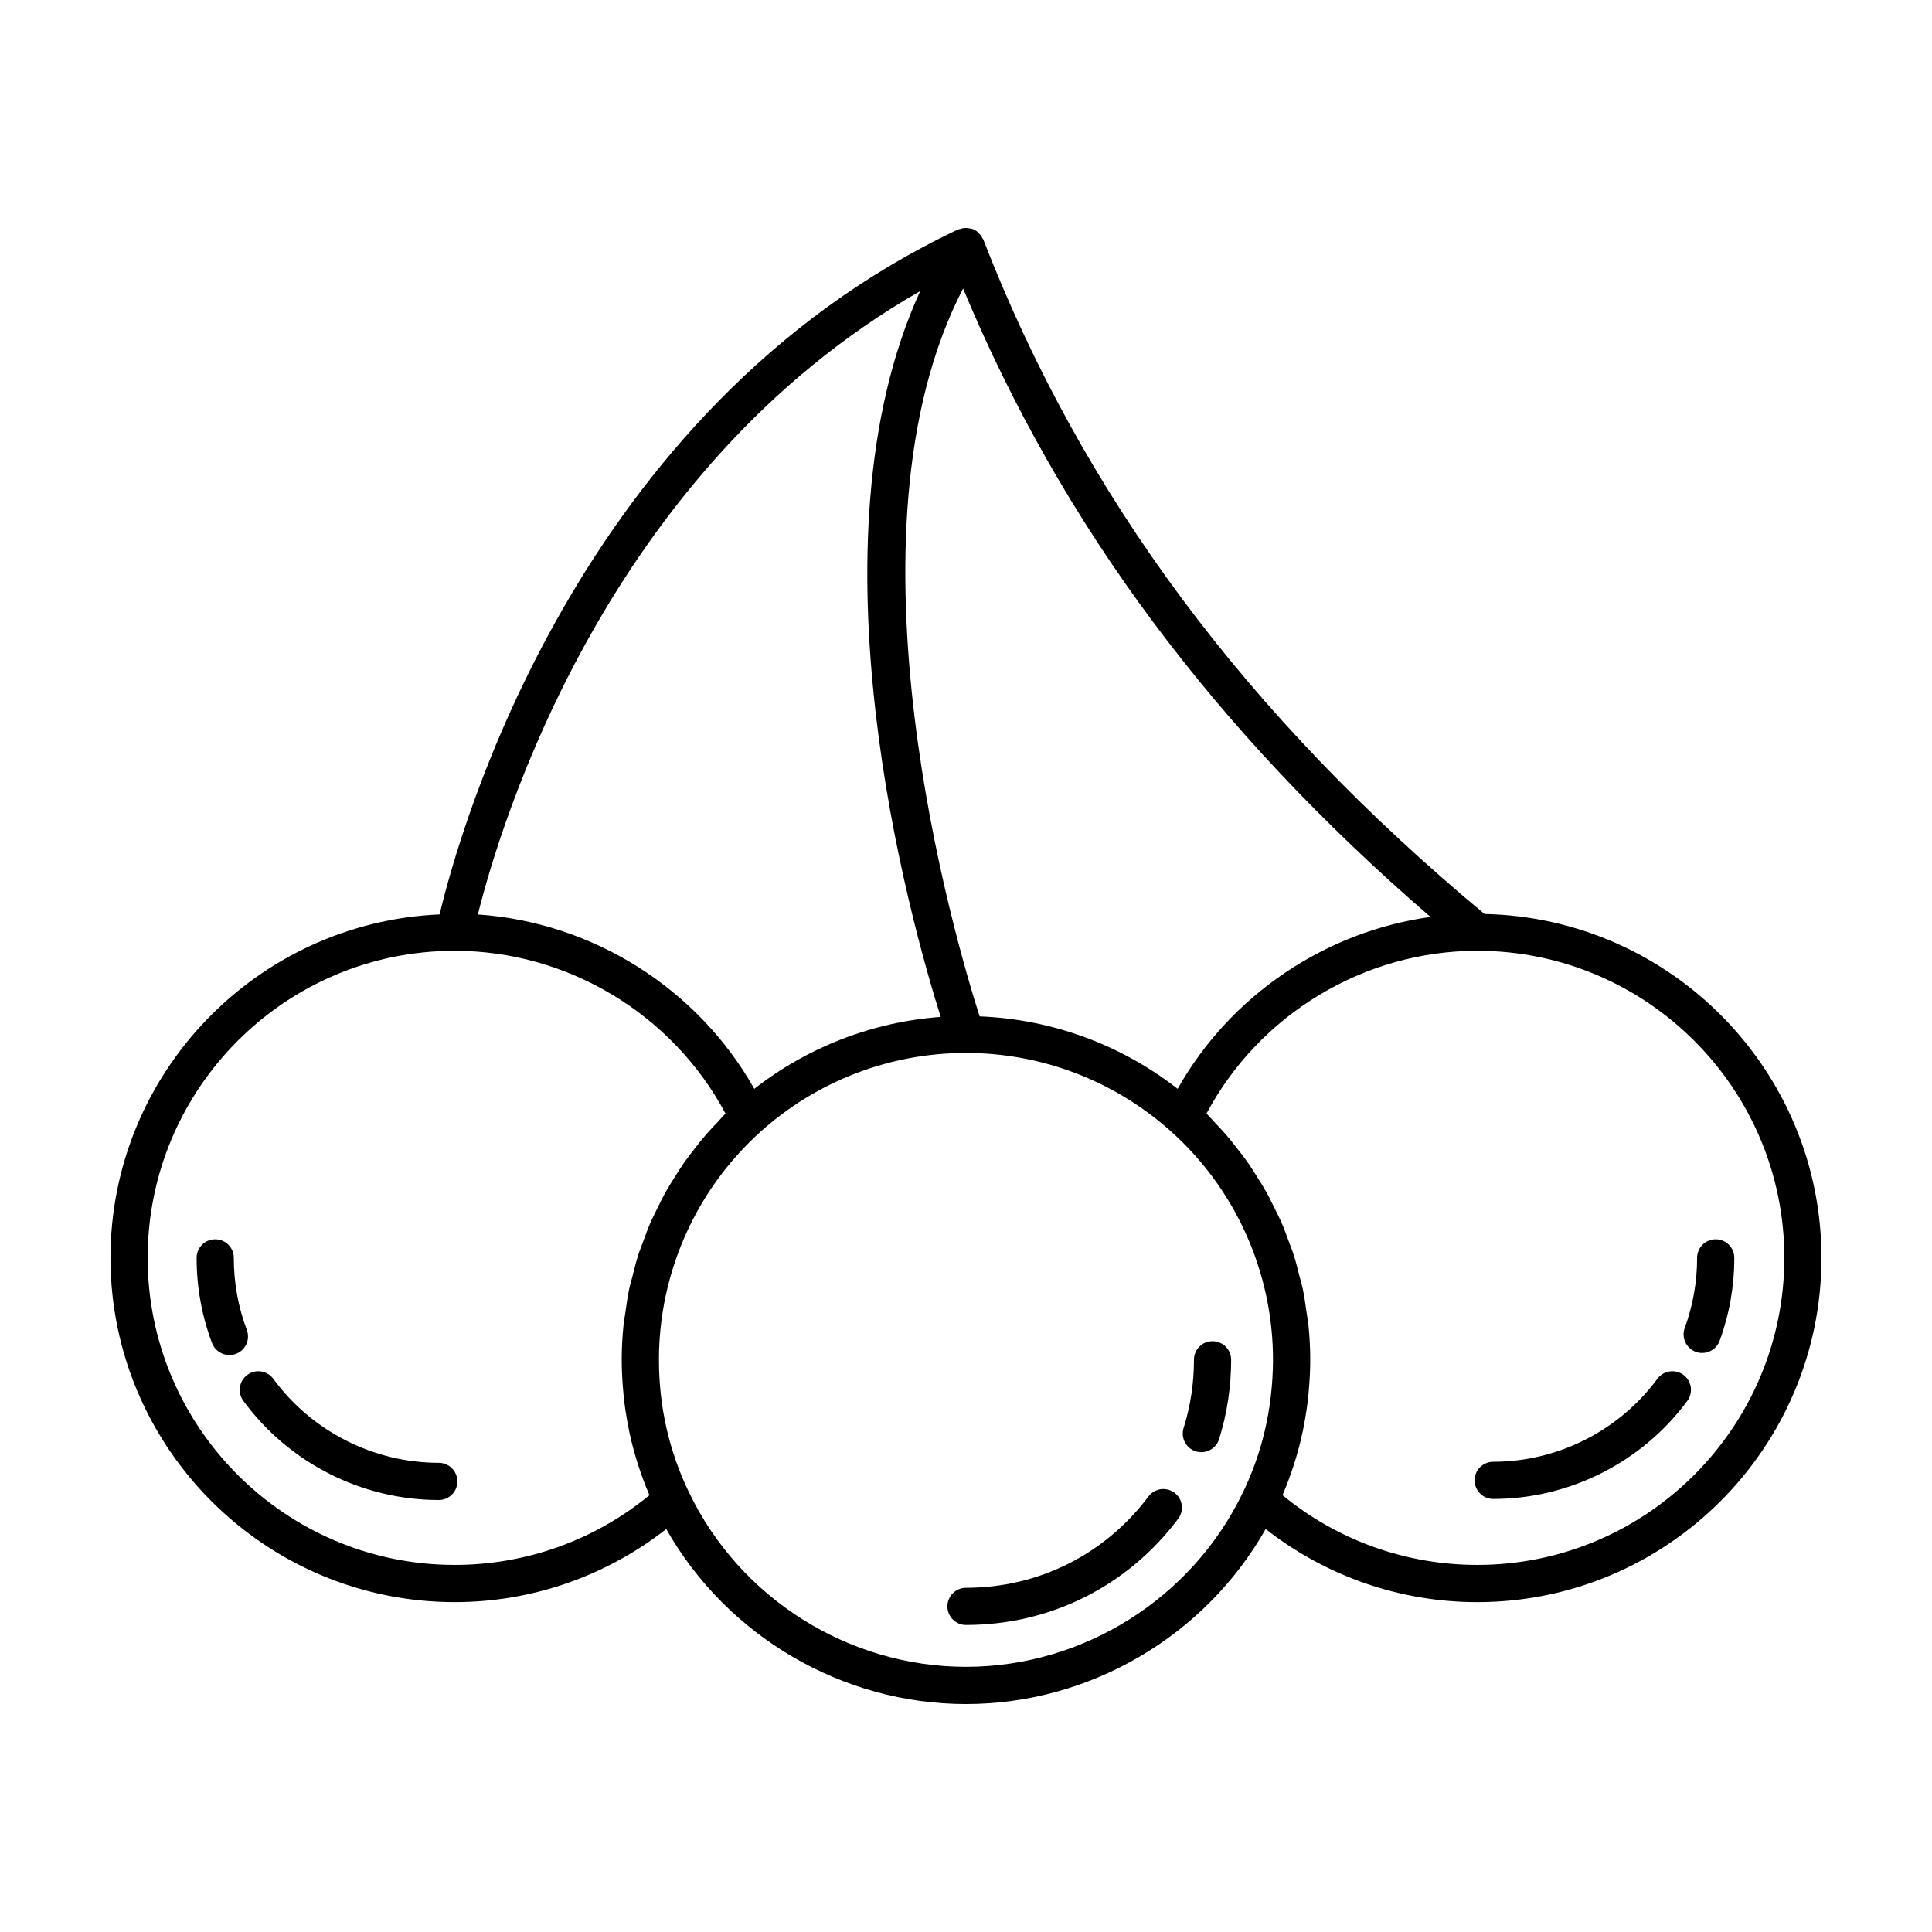
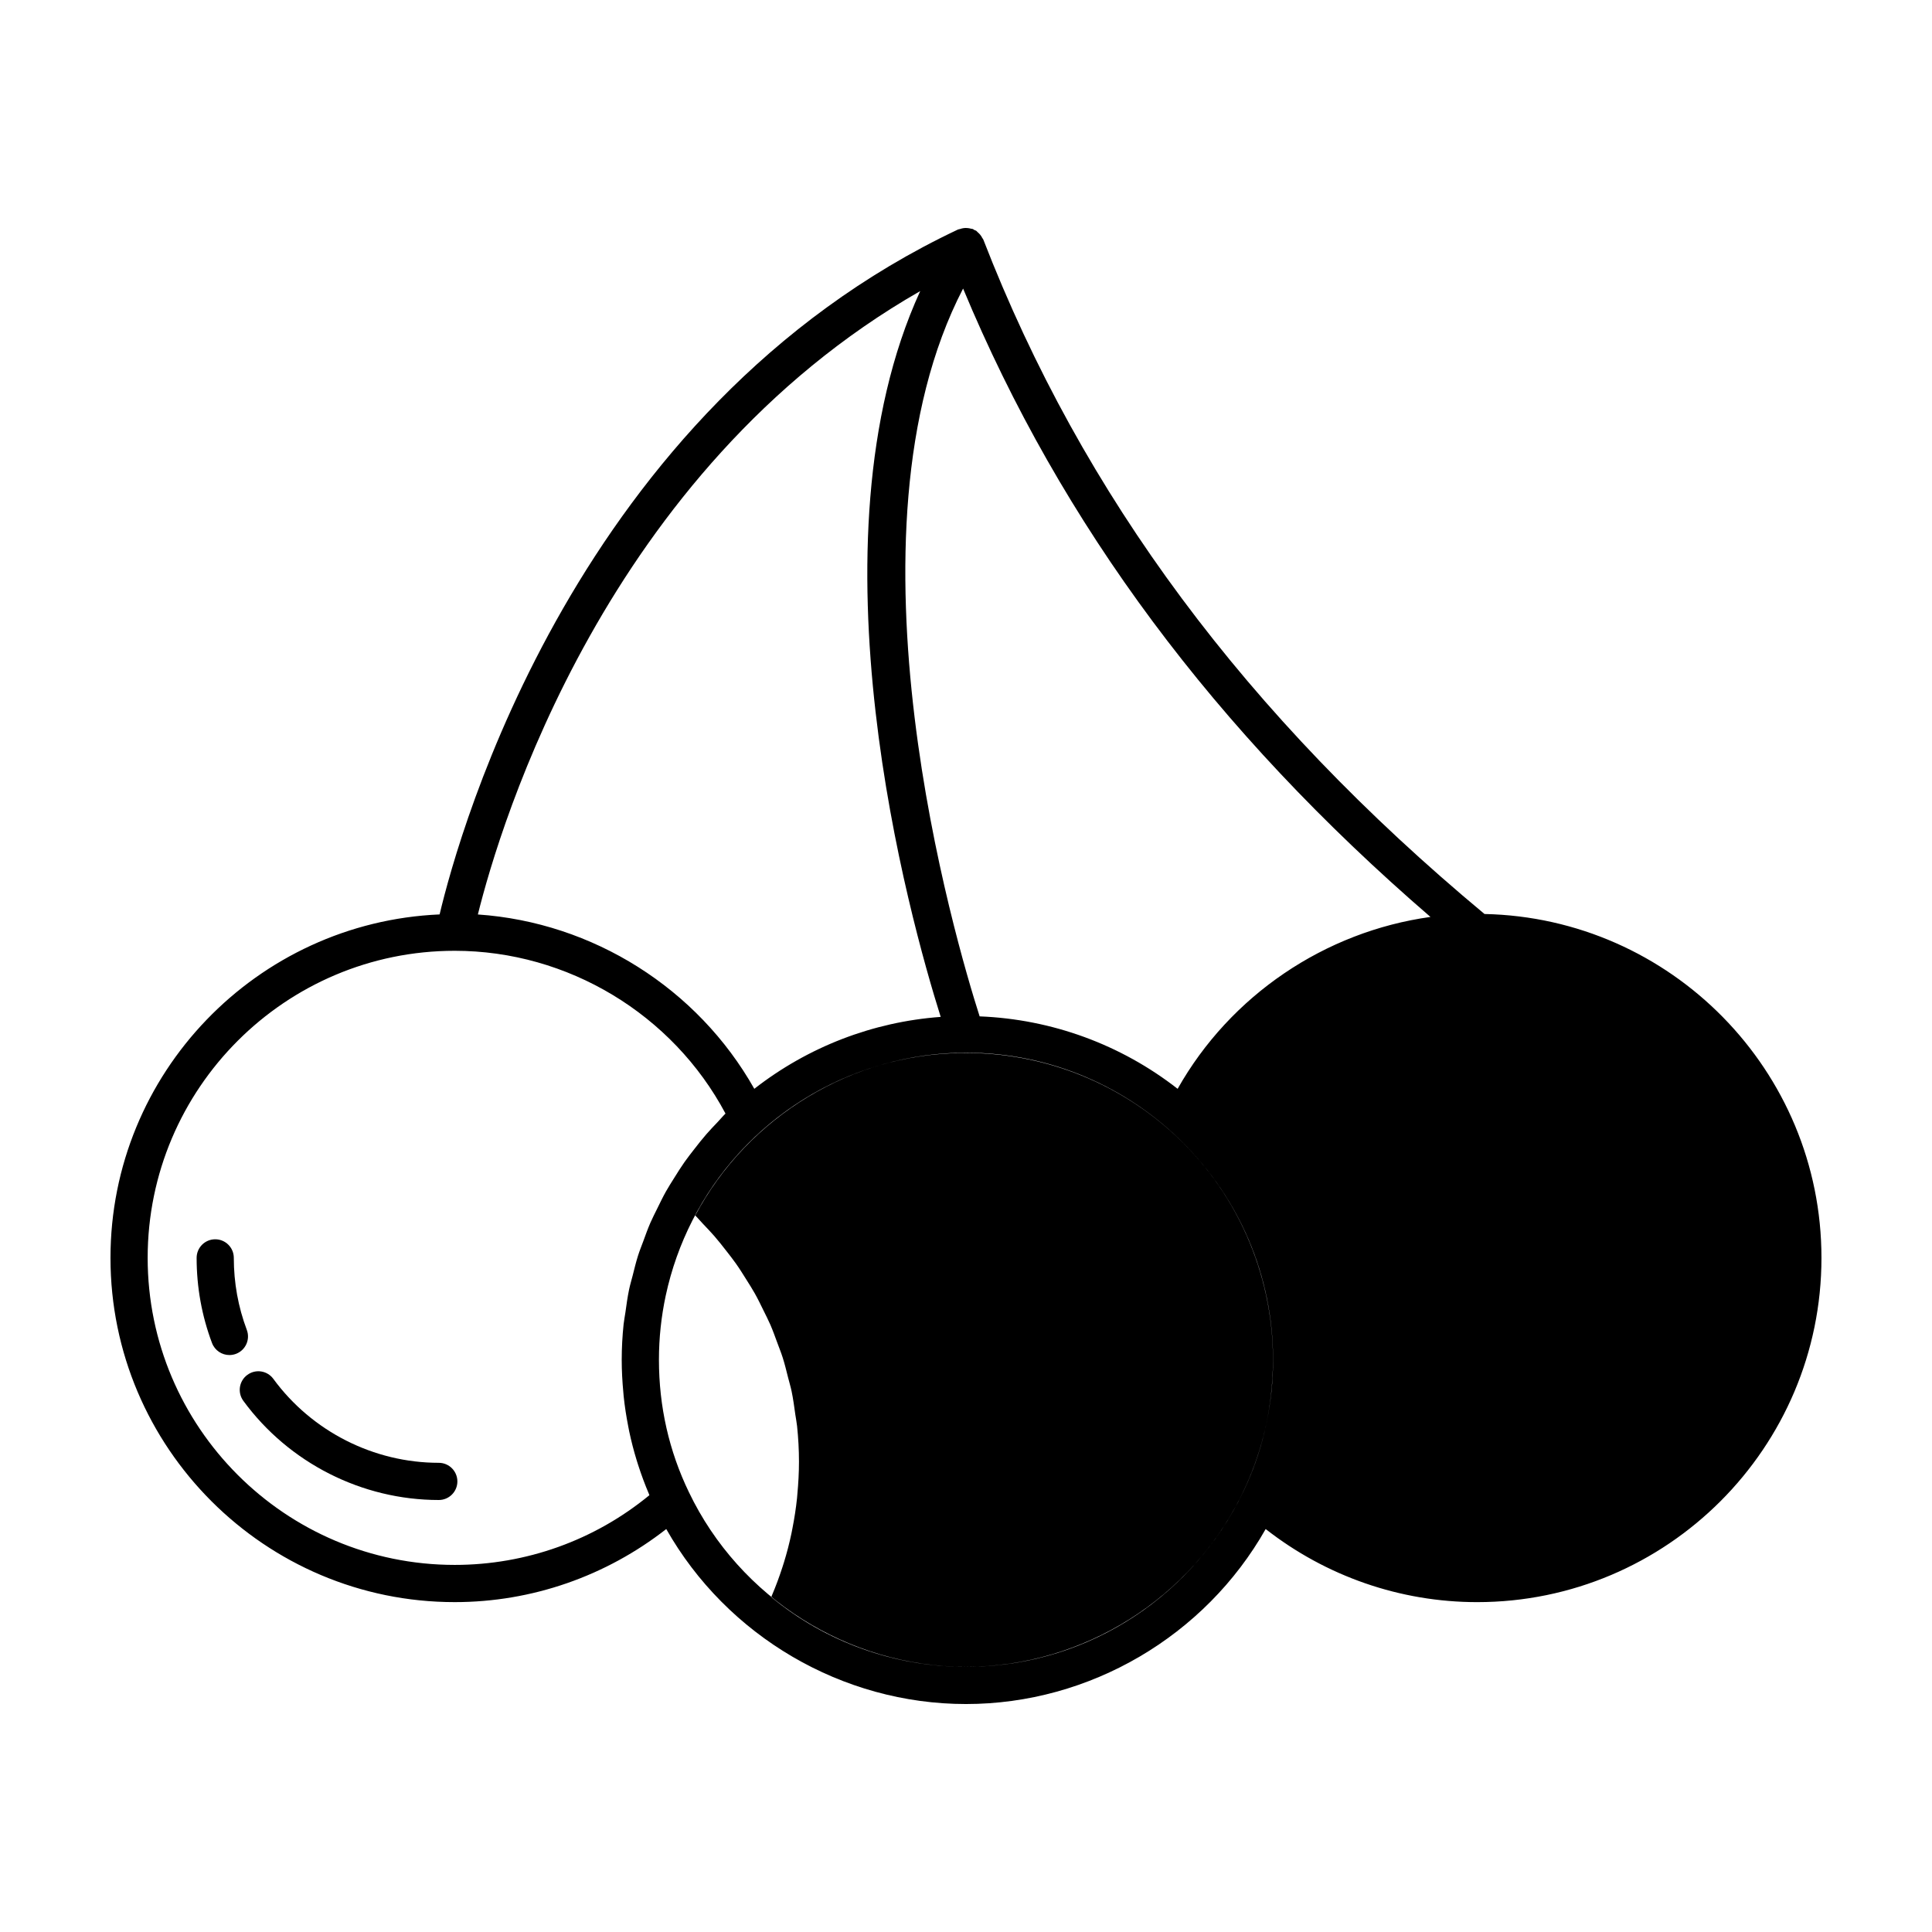
<svg xmlns="http://www.w3.org/2000/svg" fill="#000000" width="800px" height="800px" version="1.1" viewBox="144 144 512 512">
  <g>
    <path d="m448.35 540.58c-11.539 15.375-29.16 24.199-48.352 24.199-2.727 0-4.926 2.207-4.926 4.926s2.207 4.926 4.926 4.926c22.324 0 42.824-10.258 56.234-28.148 1.637-2.176 1.195-5.266-0.988-6.898-2.168-1.621-5.254-1.191-6.894 0.996z" />
    <path d="m465.34 499.43c-2.727 0-4.926 2.207-4.926 4.926 0 6.191-0.922 12.273-2.746 18.078-0.812 2.602 0.629 5.367 3.223 6.184 0.488 0.156 0.992 0.227 1.477 0.227 2.102 0 4.039-1.344 4.699-3.449 2.121-6.762 3.199-13.844 3.199-21.035 0-2.727-2.207-4.93-4.926-4.93z" />
-     <path d="m537.41 386.22c-63.098-52.496-106.57-110.97-132.82-178.73-0.059-0.16-0.195-0.273-0.273-0.422-0.16-0.324-0.348-0.609-0.578-0.891-0.203-0.242-0.414-0.449-0.656-0.645-0.145-0.121-0.23-0.281-0.395-0.387-0.145-0.098-0.316-0.105-0.473-0.188-0.141-0.074-0.242-0.203-0.395-0.262-0.156-0.059-0.324-0.039-0.484-0.086-0.332-0.098-0.656-0.152-0.992-0.176-0.316-0.023-0.621-0.023-0.934 0.016-0.336 0.039-0.648 0.125-0.977 0.238-0.18 0.059-0.371 0.051-0.551 0.133-101.13 47.758-132.17 159.52-137.38 181.51-48.434 2.106-87.223 42.062-87.223 91.02 0 50.301 40.926 91.227 91.227 91.227 20.445 0 40.094-6.879 56.059-19.367 16.07 28.359 46.594 46.375 79.426 46.375 32.84 0 63.363-18.02 79.426-46.375 15.965 12.496 35.621 19.371 56.059 19.371 50.309-0.004 91.23-40.93 91.23-91.23 0-49.652-39.891-90.094-89.297-91.133zm-14.316 0.777c-27.996 3.891-53.02 20.766-67.008 45.551-15.059-11.75-33.355-18.445-52.473-19.199-6.262-19.559-38.254-127.59-4.383-192.88 25.984 62.484 66.629 117.15 123.86 166.53zm-135.23-165.85c-30.613 66.789-2.746 166.4 5.43 192.34-18 1.32-35.145 7.941-49.395 19.059-15.02-26.617-42.77-44.117-73.258-46.203 5.918-23.828 33.93-117.54 117.22-165.2zm-123.36 337.57c-44.871 0-81.371-36.5-81.371-81.371 0-44.875 36.5-81.375 81.371-81.375 29.977 0 57.758 16.816 71.762 43.137-0.734 0.719-1.379 1.512-2.09 2.258-1.012 1.059-2.023 2.117-2.984 3.219-1.098 1.258-2.125 2.57-3.148 3.883-0.887 1.137-1.777 2.273-2.609 3.445-0.969 1.375-1.855 2.797-2.742 4.219-0.75 1.203-1.523 2.394-2.215 3.633-0.832 1.484-1.57 3.019-2.316 4.543-0.609 1.25-1.254 2.481-1.809 3.754-0.695 1.605-1.285 3.254-1.883 4.898-0.465 1.258-0.973 2.5-1.375 3.773-0.559 1.758-0.988 3.551-1.441 5.344-0.309 1.215-0.676 2.414-0.934 3.641-0.422 2.019-0.695 4.07-0.984 6.121-0.145 1.039-0.363 2.062-0.473 3.102-0.324 3.113-0.5 6.246-0.5 9.406 0 2.918 0.16 5.805 0.43 8.66 0.031 0.324 0.047 0.648 0.082 0.973 0.281 2.715 0.699 5.394 1.219 8.051 0.086 0.43 0.16 0.863 0.25 1.289 0.551 2.606 1.215 5.176 1.996 7.715 0.133 0.422 0.266 0.848 0.402 1.273 0.828 2.559 1.758 5.082 2.816 7.566 0.051 0.121 0.086 0.246 0.137 0.367-14.5 11.941-32.68 18.477-51.59 18.477zm135.49 27.008c-31.145 0-59.965-18.168-73.434-46.301-5.266-10.914-7.934-22.707-7.934-35.07 0-5.769 0.613-11.473 1.805-17.023 2.977-13.879 9.547-26.812 19.105-37.406 1.91-2.117 3.941-4.141 6.082-6.066l0.004-0.004c14.973-13.426 34.277-20.816 54.371-20.816s39.398 7.391 54.375 20.828c17.156 15.371 26.992 37.43 26.992 60.496 0 3.254-0.211 6.465-0.578 9.633-1.031 8.871-3.481 17.402-7.367 25.453-13.461 28.105-42.277 46.277-73.422 46.277zm135.49-27.008c-18.906 0-37.09-6.535-51.594-18.477 0.055-0.133 0.09-0.266 0.145-0.398 1.055-2.465 1.977-4.969 2.797-7.5 0.141-0.441 0.289-0.883 0.422-1.328 0.777-2.527 1.441-5.082 1.984-7.68 0.09-0.438 0.172-0.875 0.258-1.316 0.52-2.648 0.938-5.324 1.219-8.035 0.035-0.324 0.051-0.648 0.082-0.973 0.266-2.863 0.43-5.742 0.43-8.664 0-3.16-0.176-6.293-0.5-9.406-0.109-1.047-0.328-2.074-0.473-3.117-0.289-2.047-0.555-4.098-0.977-6.109-0.258-1.238-0.629-2.445-0.938-3.664-0.453-1.785-0.875-3.57-1.438-5.32-0.406-1.285-0.918-2.527-1.379-3.789-0.605-1.637-1.184-3.281-1.879-4.883-0.555-1.281-1.199-2.516-1.812-3.769-0.746-1.523-1.48-3.047-2.309-4.523-0.695-1.246-1.473-2.438-2.227-3.652-0.887-1.414-1.762-2.832-2.727-4.195-0.832-1.184-1.727-2.316-2.621-3.461-1.02-1.309-2.039-2.613-3.133-3.871-0.961-1.102-1.969-2.16-2.988-3.223-0.711-0.742-1.355-1.535-2.09-2.258 14.008-26.32 41.785-43.137 71.762-43.137 44.871 0 81.371 36.5 81.371 81.375-0.023 44.875-36.523 81.375-81.387 81.375z" />
+     <path d="m537.41 386.22c-63.098-52.496-106.57-110.97-132.82-178.73-0.059-0.16-0.195-0.273-0.273-0.422-0.16-0.324-0.348-0.609-0.578-0.891-0.203-0.242-0.414-0.449-0.656-0.645-0.145-0.121-0.23-0.281-0.395-0.387-0.145-0.098-0.316-0.105-0.473-0.188-0.141-0.074-0.242-0.203-0.395-0.262-0.156-0.059-0.324-0.039-0.484-0.086-0.332-0.098-0.656-0.152-0.992-0.176-0.316-0.023-0.621-0.023-0.934 0.016-0.336 0.039-0.648 0.125-0.977 0.238-0.18 0.059-0.371 0.051-0.551 0.133-101.13 47.758-132.17 159.52-137.38 181.51-48.434 2.106-87.223 42.062-87.223 91.02 0 50.301 40.926 91.227 91.227 91.227 20.445 0 40.094-6.879 56.059-19.367 16.07 28.359 46.594 46.375 79.426 46.375 32.84 0 63.363-18.02 79.426-46.375 15.965 12.496 35.621 19.371 56.059 19.371 50.309-0.004 91.23-40.93 91.23-91.23 0-49.652-39.891-90.094-89.297-91.133zm-14.316 0.777c-27.996 3.891-53.02 20.766-67.008 45.551-15.059-11.75-33.355-18.445-52.473-19.199-6.262-19.559-38.254-127.59-4.383-192.88 25.984 62.484 66.629 117.15 123.86 166.53zm-135.23-165.85c-30.613 66.789-2.746 166.4 5.43 192.34-18 1.32-35.145 7.941-49.395 19.059-15.02-26.617-42.77-44.117-73.258-46.203 5.918-23.828 33.93-117.54 117.22-165.2zm-123.36 337.57c-44.871 0-81.371-36.5-81.371-81.371 0-44.875 36.5-81.375 81.371-81.375 29.977 0 57.758 16.816 71.762 43.137-0.734 0.719-1.379 1.512-2.09 2.258-1.012 1.059-2.023 2.117-2.984 3.219-1.098 1.258-2.125 2.57-3.148 3.883-0.887 1.137-1.777 2.273-2.609 3.445-0.969 1.375-1.855 2.797-2.742 4.219-0.75 1.203-1.523 2.394-2.215 3.633-0.832 1.484-1.57 3.019-2.316 4.543-0.609 1.25-1.254 2.481-1.809 3.754-0.695 1.605-1.285 3.254-1.883 4.898-0.465 1.258-0.973 2.5-1.375 3.773-0.559 1.758-0.988 3.551-1.441 5.344-0.309 1.215-0.676 2.414-0.934 3.641-0.422 2.019-0.695 4.07-0.984 6.121-0.145 1.039-0.363 2.062-0.473 3.102-0.324 3.113-0.5 6.246-0.5 9.406 0 2.918 0.16 5.805 0.43 8.66 0.031 0.324 0.047 0.648 0.082 0.973 0.281 2.715 0.699 5.394 1.219 8.051 0.086 0.43 0.16 0.863 0.25 1.289 0.551 2.606 1.215 5.176 1.996 7.715 0.133 0.422 0.266 0.848 0.402 1.273 0.828 2.559 1.758 5.082 2.816 7.566 0.051 0.121 0.086 0.246 0.137 0.367-14.5 11.941-32.68 18.477-51.59 18.477zm135.49 27.008c-31.145 0-59.965-18.168-73.434-46.301-5.266-10.914-7.934-22.707-7.934-35.07 0-5.769 0.613-11.473 1.805-17.023 2.977-13.879 9.547-26.812 19.105-37.406 1.91-2.117 3.941-4.141 6.082-6.066l0.004-0.004c14.973-13.426 34.277-20.816 54.371-20.816s39.398 7.391 54.375 20.828c17.156 15.371 26.992 37.43 26.992 60.496 0 3.254-0.211 6.465-0.578 9.633-1.031 8.871-3.481 17.402-7.367 25.453-13.461 28.105-42.277 46.277-73.422 46.277zc-18.906 0-37.09-6.535-51.594-18.477 0.055-0.133 0.09-0.266 0.145-0.398 1.055-2.465 1.977-4.969 2.797-7.5 0.141-0.441 0.289-0.883 0.422-1.328 0.777-2.527 1.441-5.082 1.984-7.68 0.09-0.438 0.172-0.875 0.258-1.316 0.52-2.648 0.938-5.324 1.219-8.035 0.035-0.324 0.051-0.648 0.082-0.973 0.266-2.863 0.43-5.742 0.43-8.664 0-3.16-0.176-6.293-0.5-9.406-0.109-1.047-0.328-2.074-0.473-3.117-0.289-2.047-0.555-4.098-0.977-6.109-0.258-1.238-0.629-2.445-0.938-3.664-0.453-1.785-0.875-3.57-1.438-5.32-0.406-1.285-0.918-2.527-1.379-3.789-0.605-1.637-1.184-3.281-1.879-4.883-0.555-1.281-1.199-2.516-1.812-3.769-0.746-1.523-1.48-3.047-2.309-4.523-0.695-1.246-1.473-2.438-2.227-3.652-0.887-1.414-1.762-2.832-2.727-4.195-0.832-1.184-1.727-2.316-2.621-3.461-1.02-1.309-2.039-2.613-3.133-3.871-0.961-1.102-1.969-2.16-2.988-3.223-0.711-0.742-1.355-1.535-2.09-2.258 14.008-26.32 41.785-43.137 71.762-43.137 44.871 0 81.371 36.5 81.371 81.375-0.023 44.875-36.523 81.375-81.387 81.375z" />
    <path d="m209.41 496.44c-2.293-6.086-3.449-12.508-3.449-19.09 0-2.727-2.207-4.926-4.926-4.926s-4.926 2.207-4.926 4.926c0 7.769 1.371 15.355 4.074 22.555 0.746 1.98 2.625 3.195 4.613 3.195 0.578 0 1.164-0.102 1.734-0.312 2.543-0.957 3.836-3.797 2.879-6.348z" />
    <path d="m260.28 531.66c-17.246 0-33.633-8.316-43.84-22.242-1.613-2.203-4.695-2.68-6.887-1.062-2.203 1.605-2.672 4.691-1.062 6.887 12.055 16.449 31.418 26.273 51.793 26.273 2.727 0 4.926-2.207 4.926-4.926-0.004-2.723-2.211-4.93-4.93-4.93z" />
-     <path d="m583.23 509.39c-10.16 13.77-26.43 21.992-43.516 21.992-2.727 0-4.926 2.207-4.926 4.926s2.207 4.926 4.926 4.926c20.203 0 39.438-9.719 51.449-25.996 1.617-2.191 1.148-5.273-1.039-6.891-2.195-1.613-5.277-1.145-6.894 1.043z" />
    <path d="m598.68 472.42c-2.727 0-4.926 2.207-4.926 4.926 0 6.387-1.102 12.641-3.285 18.586-0.934 2.555 0.379 5.387 2.938 6.324 0.559 0.203 1.133 0.297 1.691 0.297 2.004 0 3.898-1.238 4.629-3.234 2.574-7.031 3.879-14.426 3.879-21.973 0.004-2.719-2.199-4.926-4.926-4.926z" />
  </g>
</svg>